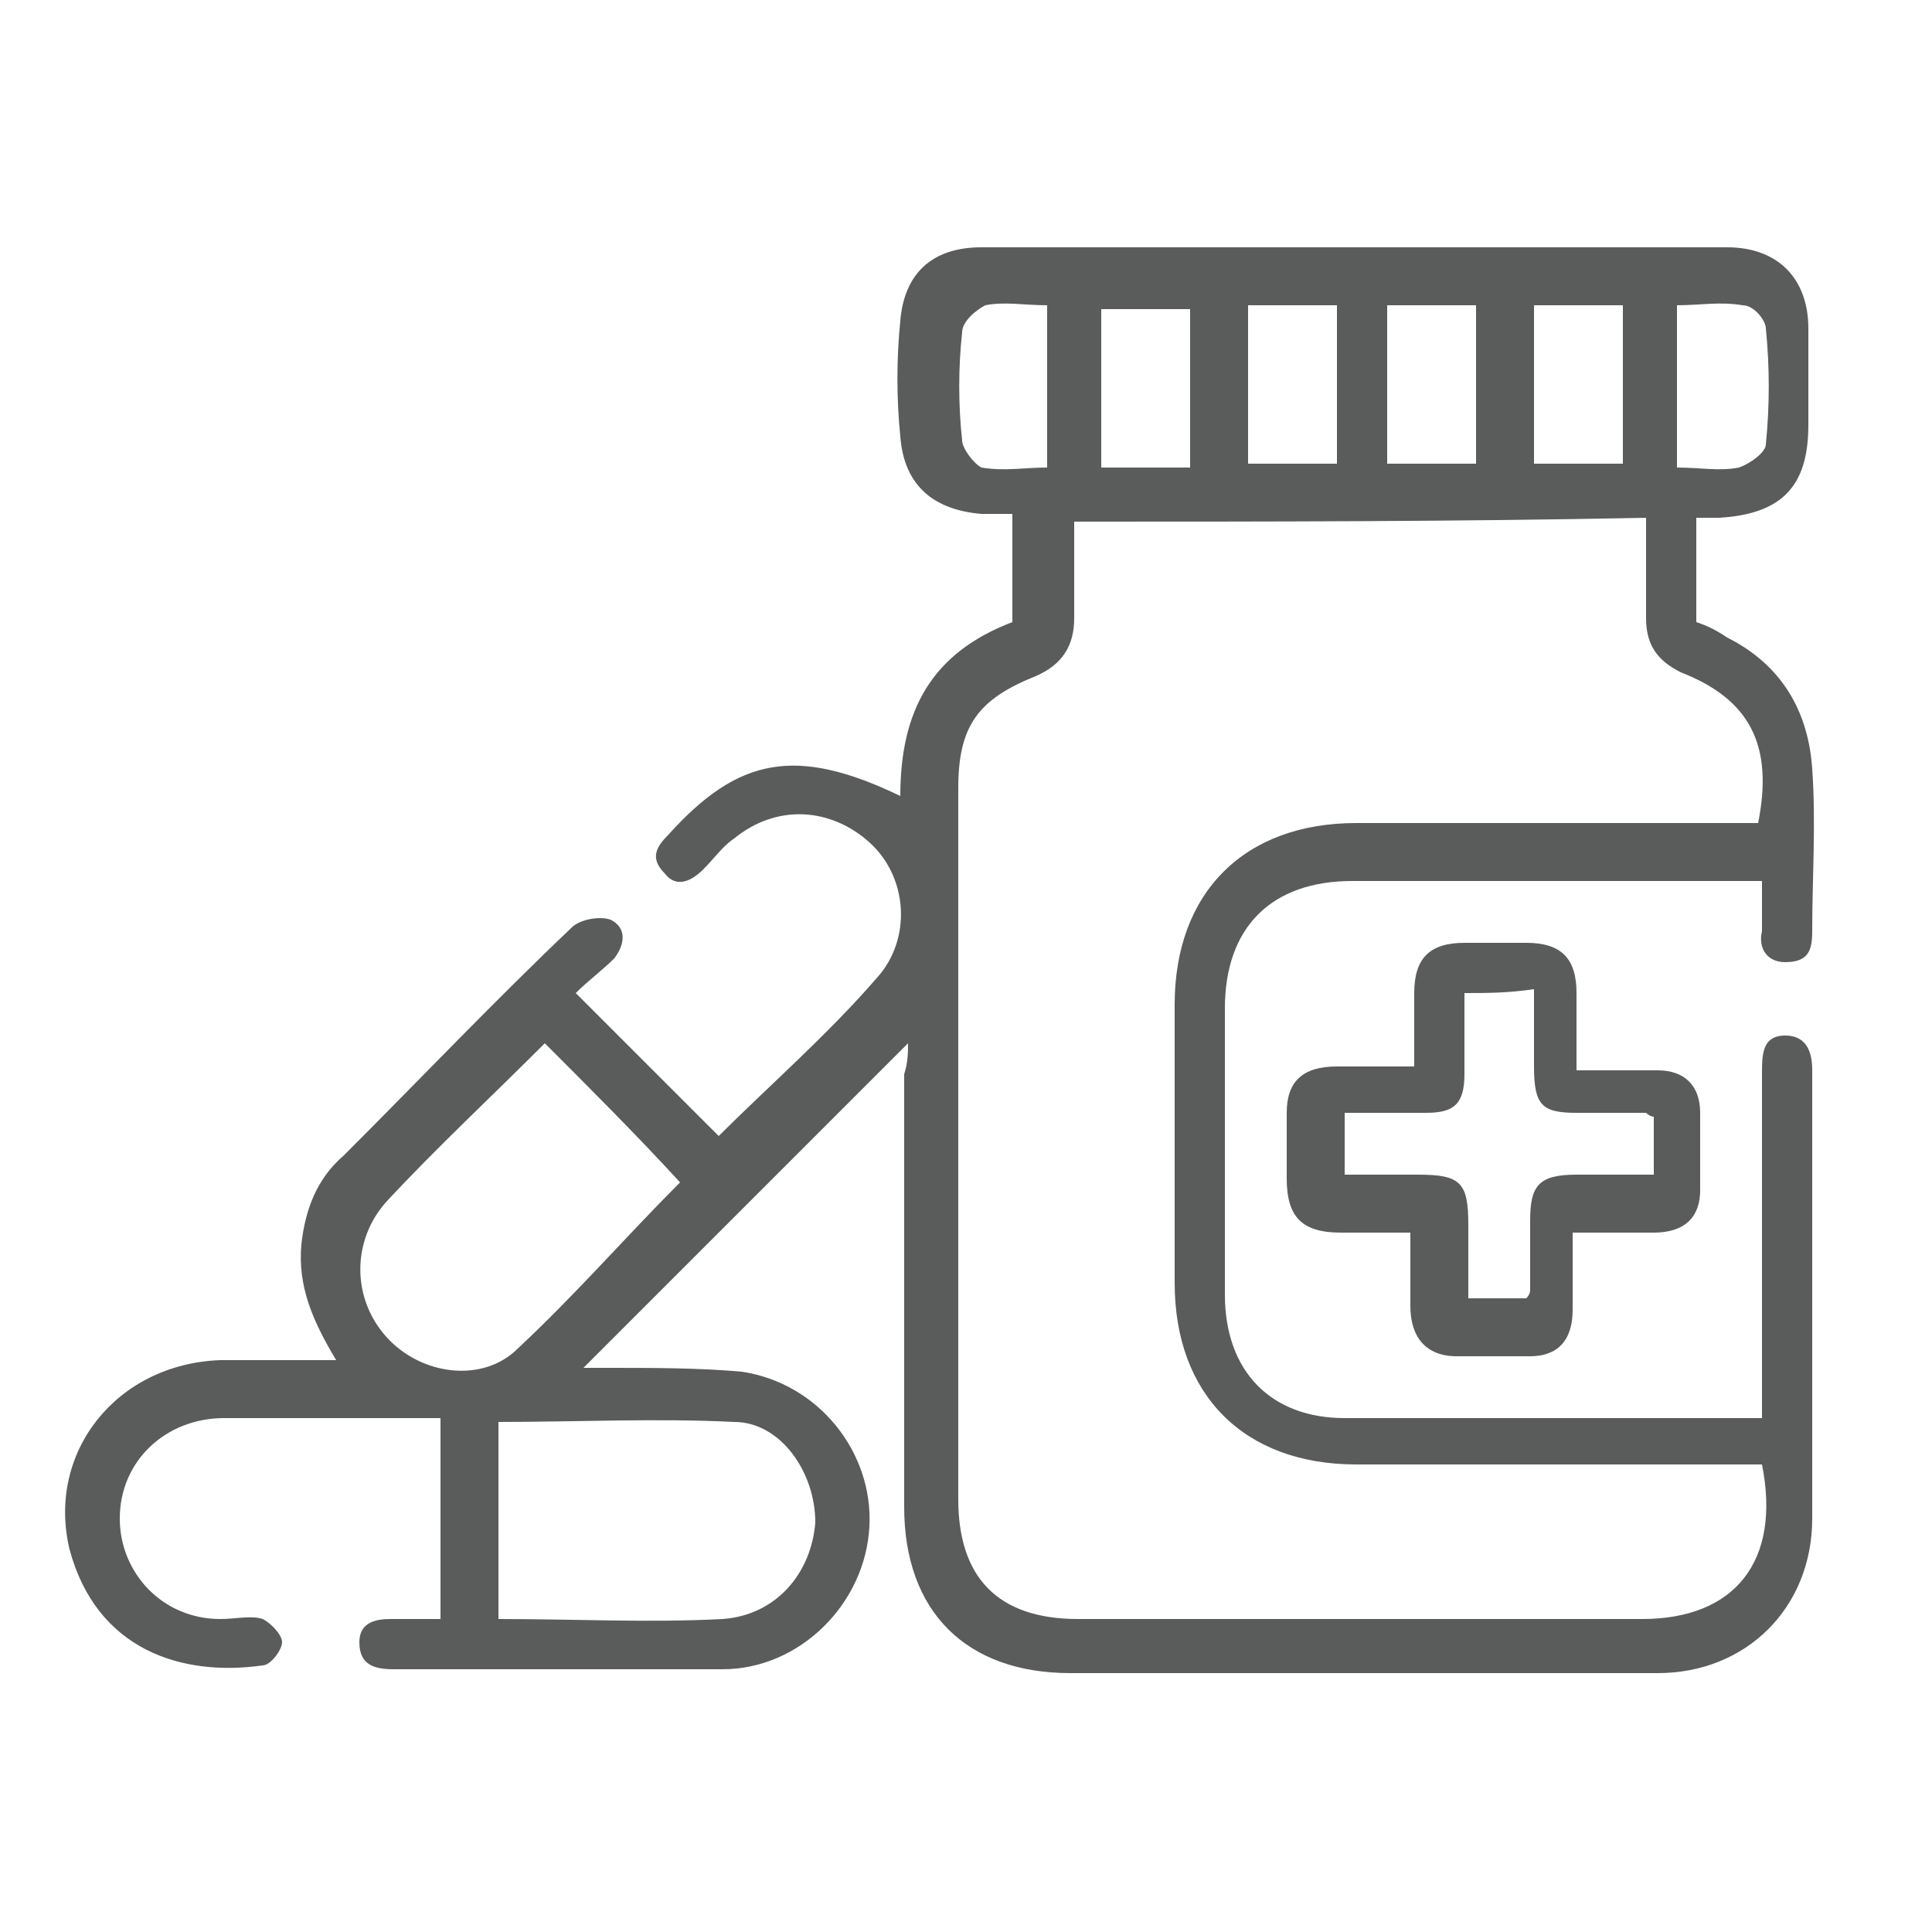
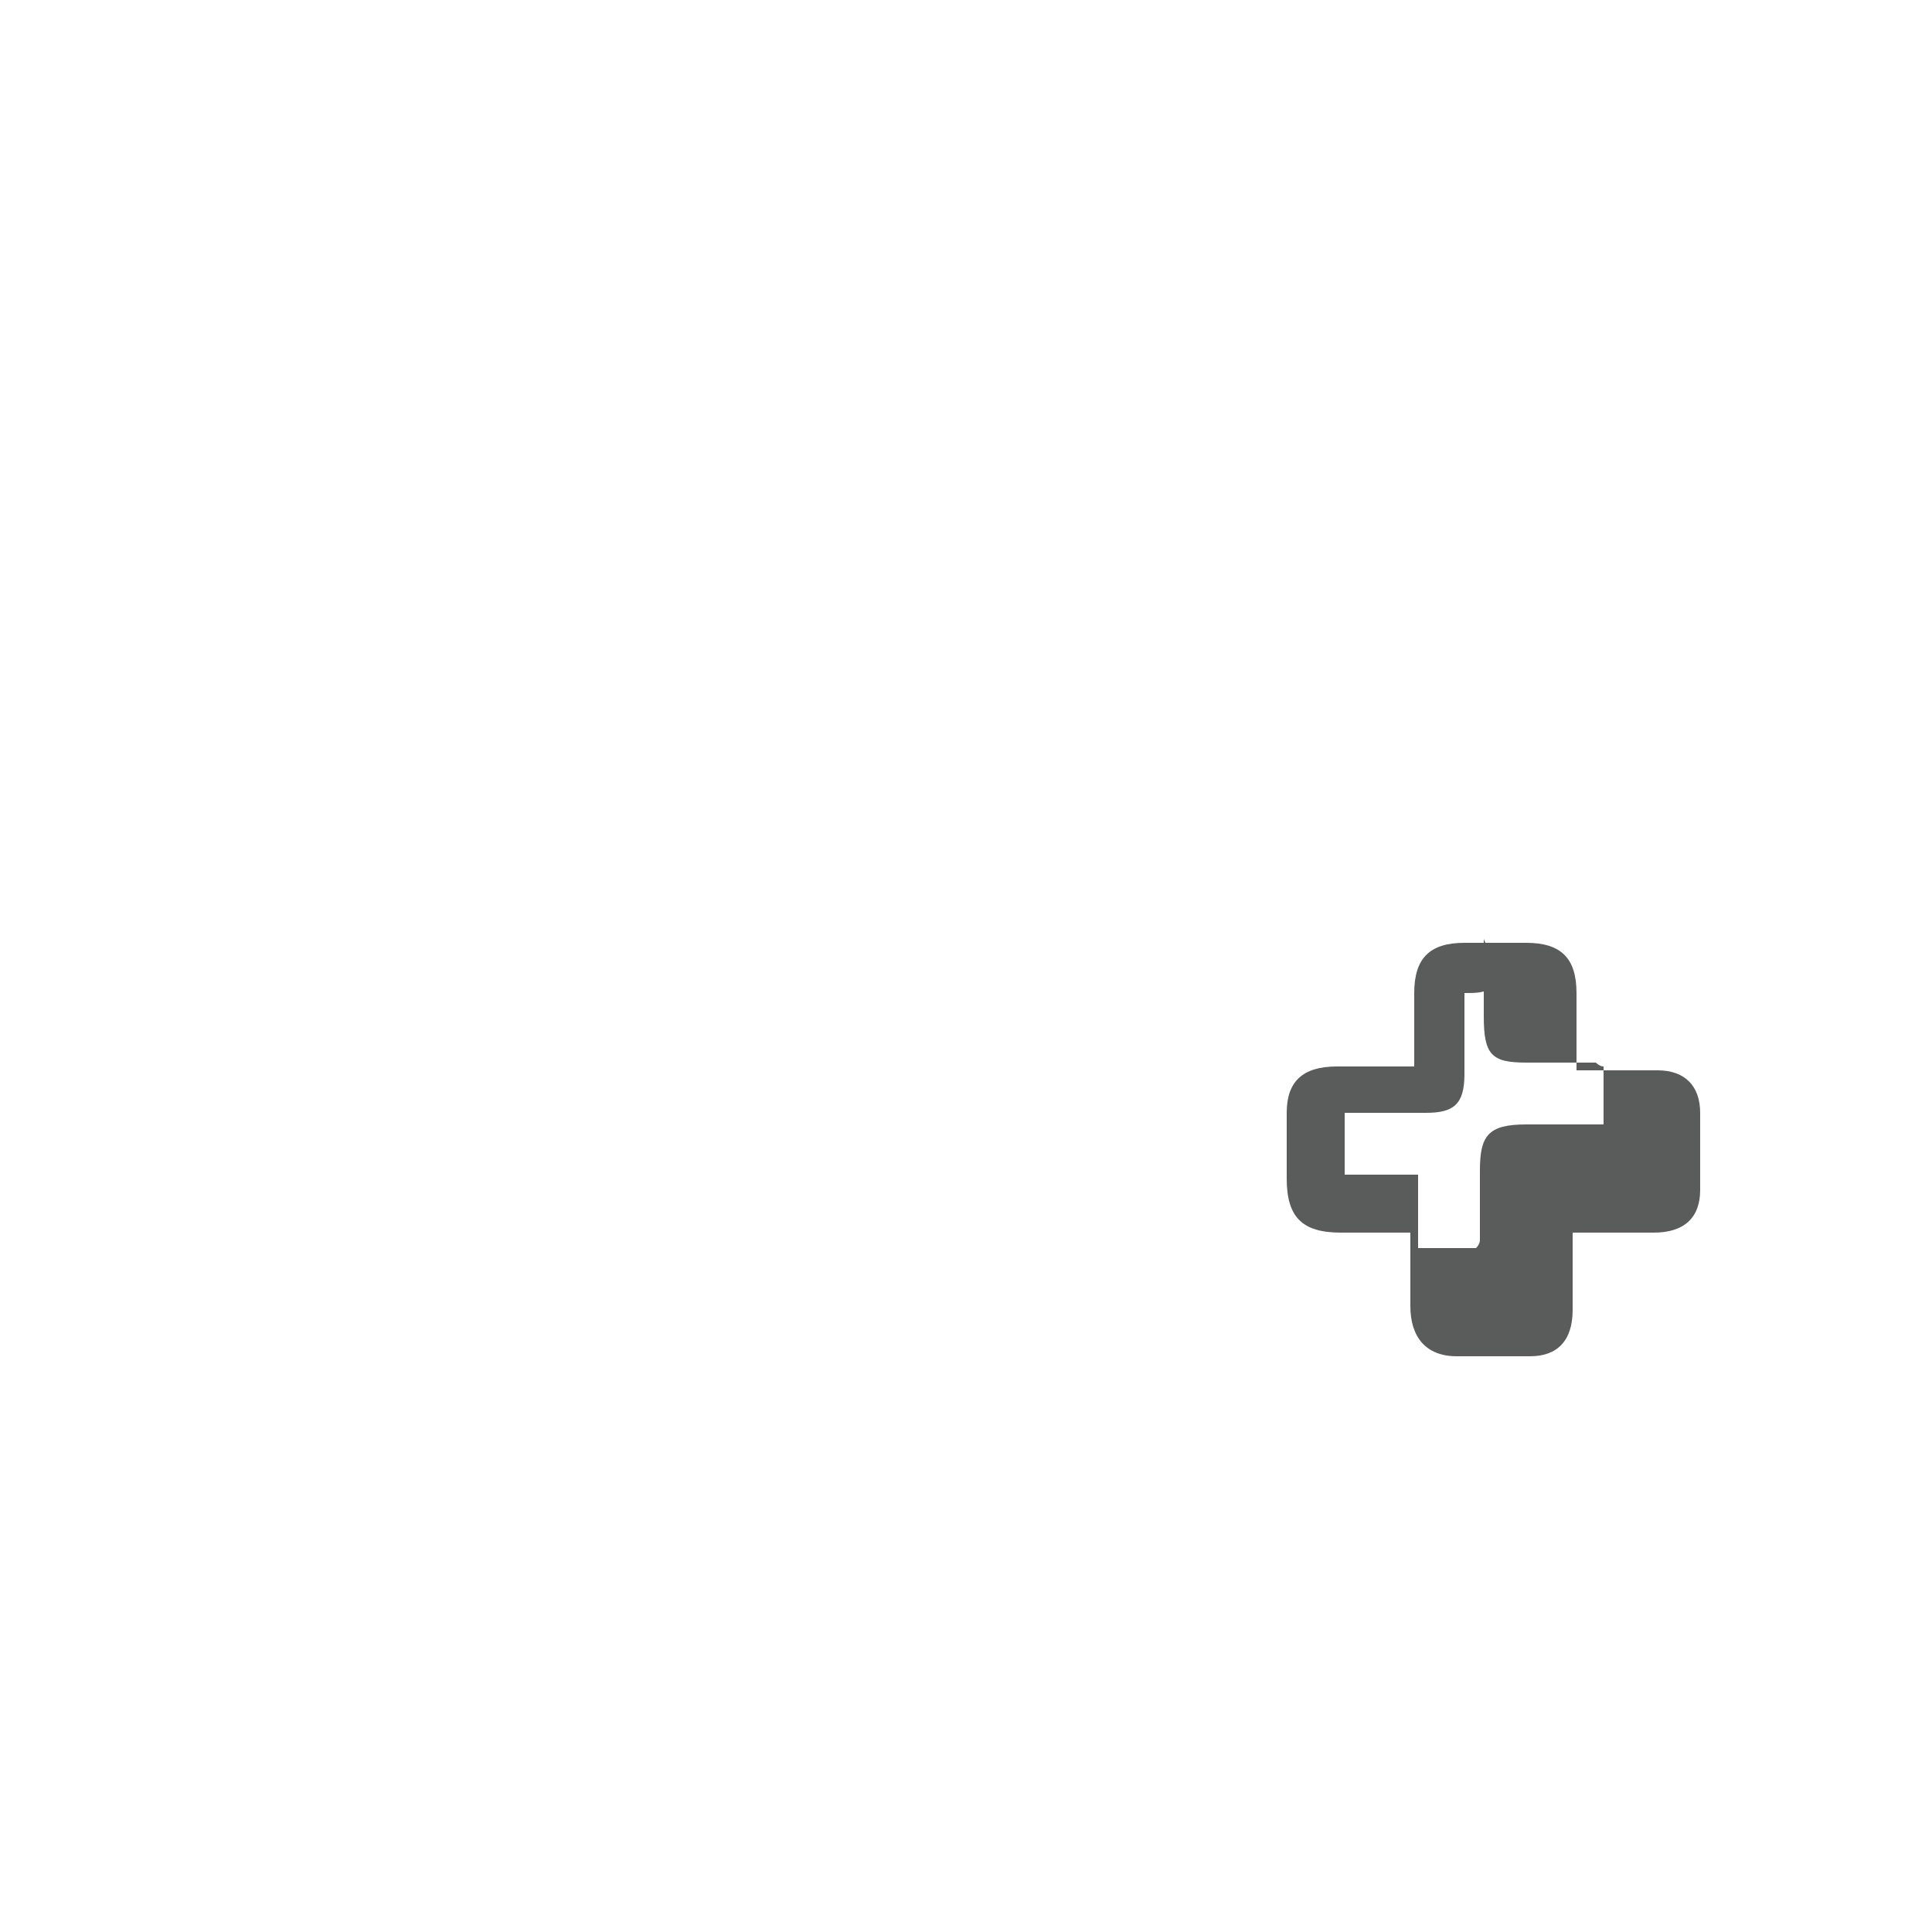
<svg xmlns="http://www.w3.org/2000/svg" version="1.1" id="Layer_1" x="0px" y="0px" viewBox="0 0 50 50" style="enable-background:new 0 0 50 50;" xml:space="preserve">
  <style type="text/css">
	.st0{fill:#5A5C5C;}
</style>
  <g>
-     <path class="st0" d="M23.5,27c-2.8,2.8-5.6,5.6-8.4,8.4c0.2,0,0.4,0,0.7,0c1.1,0,2.3,0,3.4,0.1c2,0.3,3.4,2.1,3.3,4   c-0.1,2-1.8,3.7-3.8,3.7c-2.8,0-5.6,0-8.5,0c-0.5,0-0.9-0.1-0.9-0.7c0-0.5,0.4-0.6,0.8-0.6c0.4,0,0.8,0,1.3,0c0-1.7,0-3.4,0-5.2   c-0.9,0-1.7,0-2.6,0c-1,0-2,0-3,0c-1.5,0-2.7,1.1-2.7,2.6c0,1.4,1.1,2.6,2.6,2.6c0.4,0,0.8-0.1,1.1,0c0.2,0.1,0.5,0.4,0.5,0.6   c0,0.2-0.3,0.6-0.5,0.6c-2.1,0.3-4.3-0.4-5-3c-0.6-2.5,1.2-4.8,3.9-4.9c1,0,1.9,0,3,0c-0.6-1-1-1.9-0.9-3c0.1-0.9,0.4-1.7,1.1-2.3   c2-2,3.9-4,5.9-5.9c0.2-0.2,0.7-0.3,1-0.2c0.4,0.2,0.4,0.6,0.1,1c-0.3,0.3-0.7,0.6-1,0.9c1.3,1.3,2.5,2.5,3.7,3.7   c1.3-1.3,2.8-2.6,4.1-4.1c0.9-1,0.8-2.6-0.2-3.5c-1-0.9-2.4-1-3.5-0.1c-0.3,0.2-0.5,0.5-0.8,0.8c-0.3,0.3-0.7,0.5-1,0.1   c-0.4-0.4-0.2-0.7,0.1-1c1.8-2,3.3-2.3,6-1c0-2.2,0.8-3.7,2.9-4.5c0-0.9,0-1.8,0-2.8c-0.3,0-0.5,0-0.8,0c-1.2-0.1-2-0.7-2.1-2   c-0.1-1-0.1-2,0-3c0.1-1.2,0.8-1.9,2.1-1.9c6.4,0,12.9,0,19.3,0c1.3,0,2.1,0.8,2.1,2.1c0,0.8,0,1.6,0,2.5c0,1.6-0.7,2.3-2.3,2.4   c-0.2,0-0.4,0-0.6,0c0,0.5,0,0.9,0,1.3c0,0.4,0,0.9,0,1.4c0.3,0.1,0.5,0.2,0.8,0.4c1.4,0.7,2.1,1.9,2.2,3.4c0.1,1.4,0,2.8,0,4.2   c0,0.5-0.1,0.8-0.7,0.8c-0.5,0-0.7-0.4-0.6-0.8c0-0.4,0-0.8,0-1.3c-0.3,0-0.6,0-0.8,0c-3.3,0-6.5,0-9.8,0c-2.1,0-3.3,1.2-3.3,3.3   c0,2.5,0,4.9,0,7.4c0,2,1.2,3.2,3.1,3.2c3.4,0,6.8,0,10.2,0c0.2,0,0.3,0,0.6,0c0-0.3,0-0.5,0-0.8c0-2.7,0-5.4,0-8.1   c0-0.5,0-1,0.6-1c0.6,0,0.7,0.5,0.7,0.9c0,3.9,0,7.7,0,11.6c0,2.3-1.7,4-4,4c-5.1,0-10.1,0-15.2,0c-2.7,0-4.3-1.6-4.3-4.3   c0-3.7,0-7.5,0-11.2C23.5,27.5,23.5,27.2,23.5,27z M27.8,13.5c0,0.9,0,1.7,0,2.5c0,0.7-0.3,1.2-1,1.5c-1.5,0.6-2,1.3-2,2.9   c0,6.1,0,12.3,0,18.4c0,2,1,3.1,3.1,3.1c4.9,0,9.7,0,14.6,0c2.4,0,3.6-1.5,3.1-4c-0.3,0-0.5,0-0.8,0c-3.2,0-6.4,0-9.7,0   c-2.9,0-4.7-1.8-4.7-4.7c0-2.4,0-4.8,0-7.2c0-2.9,1.8-4.7,4.7-4.7c3.2,0,6.5,0,9.7,0c0.3,0,0.5,0,0.7,0c0.4-2-0.2-3.2-2-3.9   c-0.6-0.3-0.9-0.7-0.9-1.4c0-0.9,0-1.7,0-2.6C37.7,13.5,32.8,13.5,27.8,13.5z M14.1,27c-1.4,1.4-2.8,2.7-4.1,4.1   c-0.9,1-0.9,2.5,0,3.5c0.9,1,2.5,1.2,3.4,0.3c1.5-1.4,2.8-2.9,4.2-4.3C16.5,29.4,15.3,28.2,14.1,27z M12.9,41.9c2,0,3.9,0.1,5.8,0   c1.4-0.1,2.3-1.2,2.4-2.5c0-1.3-0.9-2.6-2.1-2.6c-2-0.1-4.1,0-6.1,0C12.9,38.5,12.9,40.2,12.9,41.9z M30.8,12.1c0-1.4,0-2.8,0-4.1   c-0.8,0-1.5,0-2.3,0c0,1.4,0,2.8,0,4.1C29.3,12.1,30.1,12.1,30.8,12.1z M34.6,7.9c-0.8,0-1.6,0-2.3,0c0,1.4,0,2.8,0,4.1   c0.8,0,1.6,0,2.3,0C34.6,10.6,34.6,9.3,34.6,7.9z M42,7.9c-0.8,0-1.5,0-2.3,0c0,1.4,0,2.8,0,4.1c0.8,0,1.5,0,2.3,0   C42,10.7,42,9.3,42,7.9z M35.9,12c0.8,0,1.6,0,2.3,0c0-1.4,0-2.8,0-4.1c-0.8,0-1.6,0-2.3,0C35.9,9.3,35.9,10.6,35.9,12z M43.4,12.1   c0.6,0,1.1,0.1,1.6,0c0.3-0.1,0.7-0.4,0.7-0.6c0.1-1,0.1-2,0-3c0-0.2-0.3-0.6-0.6-0.6c-0.6-0.1-1.1,0-1.7,0   C43.4,9.3,43.4,10.7,43.4,12.1z M27.1,7.9c-0.6,0-1.1-0.1-1.6,0c-0.2,0.1-0.6,0.4-0.6,0.7c-0.1,0.9-0.1,1.9,0,2.8   c0,0.2,0.3,0.6,0.5,0.7c0.6,0.1,1.1,0,1.7,0C27.1,10.6,27.1,9.3,27.1,7.9z" />
-     <path class="st0" d="M36.6,27.6c0-0.7,0-1.3,0-1.9c0-0.9,0.4-1.3,1.3-1.3c0.5,0,1.1,0,1.6,0c0.9,0,1.3,0.4,1.3,1.3c0,0.6,0,1.3,0,2   c0.7,0,1.4,0,2.1,0c0.7,0,1.1,0.4,1.1,1.1c0,0.7,0,1.3,0,2c0,0.7-0.4,1.1-1.2,1.1c-0.7,0-1.3,0-2.1,0c0,0.7,0,1.3,0,2   c0,0.8-0.4,1.2-1.1,1.2c-0.6,0-1.3,0-1.9,0c-0.8,0-1.2-0.5-1.2-1.3c0-0.3,0-0.6,0-0.9c0-0.3,0-0.6,0-1c-0.6,0-1.2,0-1.8,0   c-1,0-1.4-0.4-1.4-1.4c0-0.6,0-1.1,0-1.7c0-0.8,0.4-1.2,1.3-1.2C35.2,27.6,35.8,27.6,36.6,27.6z M37.9,25.7c0,0.7,0,1.4,0,2.1   c0,0.8-0.3,1-1,1c-0.7,0-1.4,0-2.1,0c0,0.6,0,1.1,0,1.6c0.7,0,1.3,0,1.9,0c1.1,0,1.3,0.2,1.3,1.3c0,0.6,0,1.2,0,1.9   c0.3,0,0.6,0,0.8,0c0.3,0,0.5,0,0.7,0c0.1-0.1,0.1-0.2,0.1-0.2c0-0.6,0-1.2,0-1.8c0-0.9,0.2-1.2,1.2-1.2c0.7,0,1.3,0,2,0   c0-0.4,0-0.6,0-0.8c0-0.2,0-0.5,0-0.7c-0.1,0-0.2-0.1-0.2-0.1c-0.6,0-1.2,0-1.8,0c-0.9,0-1.1-0.2-1.1-1.2c0-0.7,0-1.3,0-2   C39,25.7,38.5,25.7,37.9,25.7z" />
+     <path class="st0" d="M36.6,27.6c0-0.7,0-1.3,0-1.9c0-0.9,0.4-1.3,1.3-1.3c0.5,0,1.1,0,1.6,0c0.9,0,1.3,0.4,1.3,1.3c0,0.6,0,1.3,0,2   c0.7,0,1.4,0,2.1,0c0.7,0,1.1,0.4,1.1,1.1c0,0.7,0,1.3,0,2c0,0.7-0.4,1.1-1.2,1.1c-0.7,0-1.3,0-2.1,0c0,0.7,0,1.3,0,2   c0,0.8-0.4,1.2-1.1,1.2c-0.6,0-1.3,0-1.9,0c-0.8,0-1.2-0.5-1.2-1.3c0-0.3,0-0.6,0-0.9c0-0.3,0-0.6,0-1c-0.6,0-1.2,0-1.8,0   c-1,0-1.4-0.4-1.4-1.4c0-0.6,0-1.1,0-1.7c0-0.8,0.4-1.2,1.3-1.2C35.2,27.6,35.8,27.6,36.6,27.6z M37.9,25.7c0,0.7,0,1.4,0,2.1   c0,0.8-0.3,1-1,1c-0.7,0-1.4,0-2.1,0c0,0.6,0,1.1,0,1.6c0.7,0,1.3,0,1.9,0c0,0.6,0,1.2,0,1.9   c0.3,0,0.6,0,0.8,0c0.3,0,0.5,0,0.7,0c0.1-0.1,0.1-0.2,0.1-0.2c0-0.6,0-1.2,0-1.8c0-0.9,0.2-1.2,1.2-1.2c0.7,0,1.3,0,2,0   c0-0.4,0-0.6,0-0.8c0-0.2,0-0.5,0-0.7c-0.1,0-0.2-0.1-0.2-0.1c-0.6,0-1.2,0-1.8,0c-0.9,0-1.1-0.2-1.1-1.2c0-0.7,0-1.3,0-2   C39,25.7,38.5,25.7,37.9,25.7z" />
  </g>
</svg>